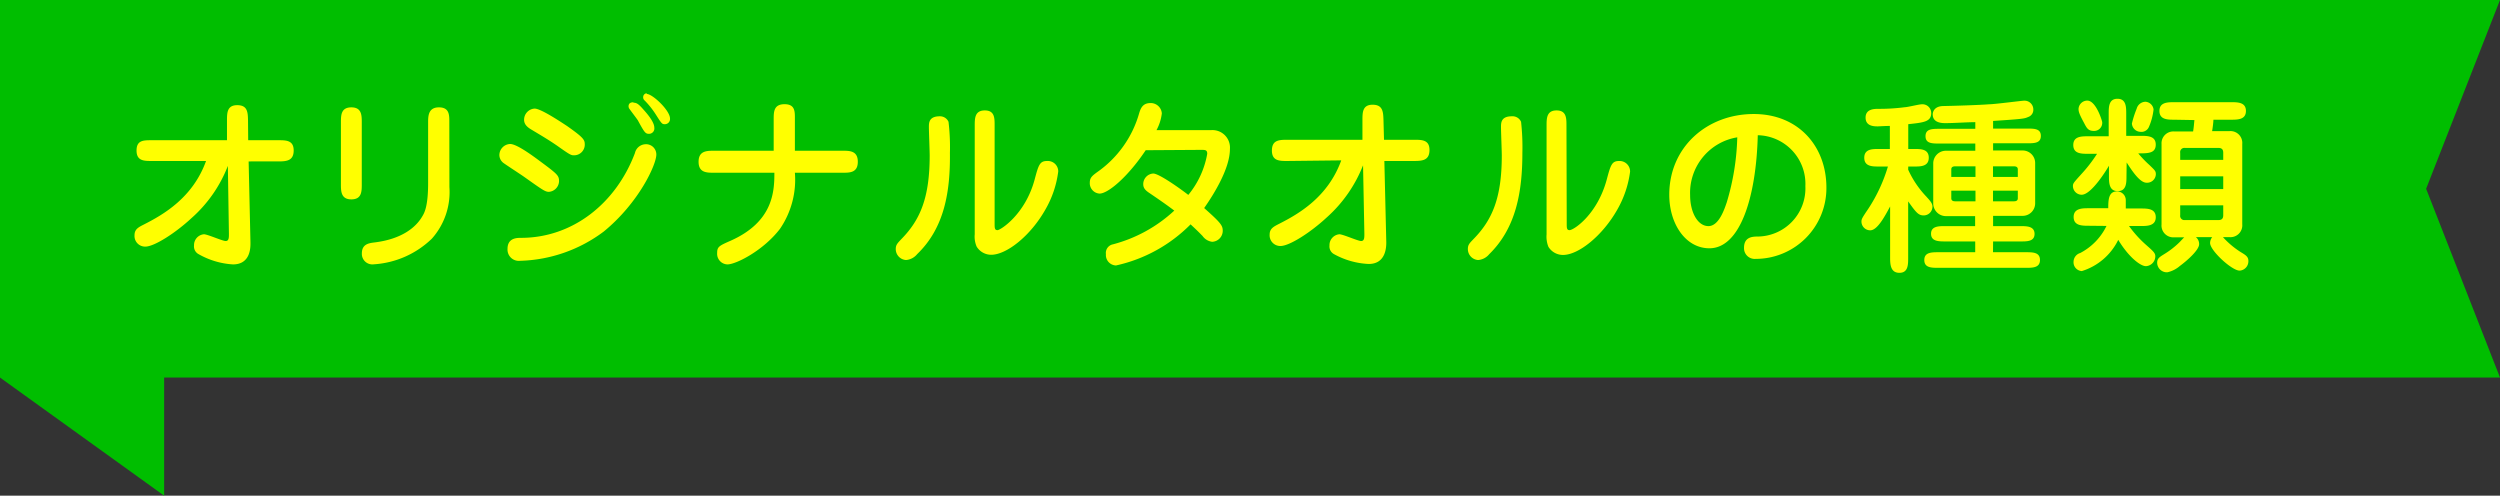
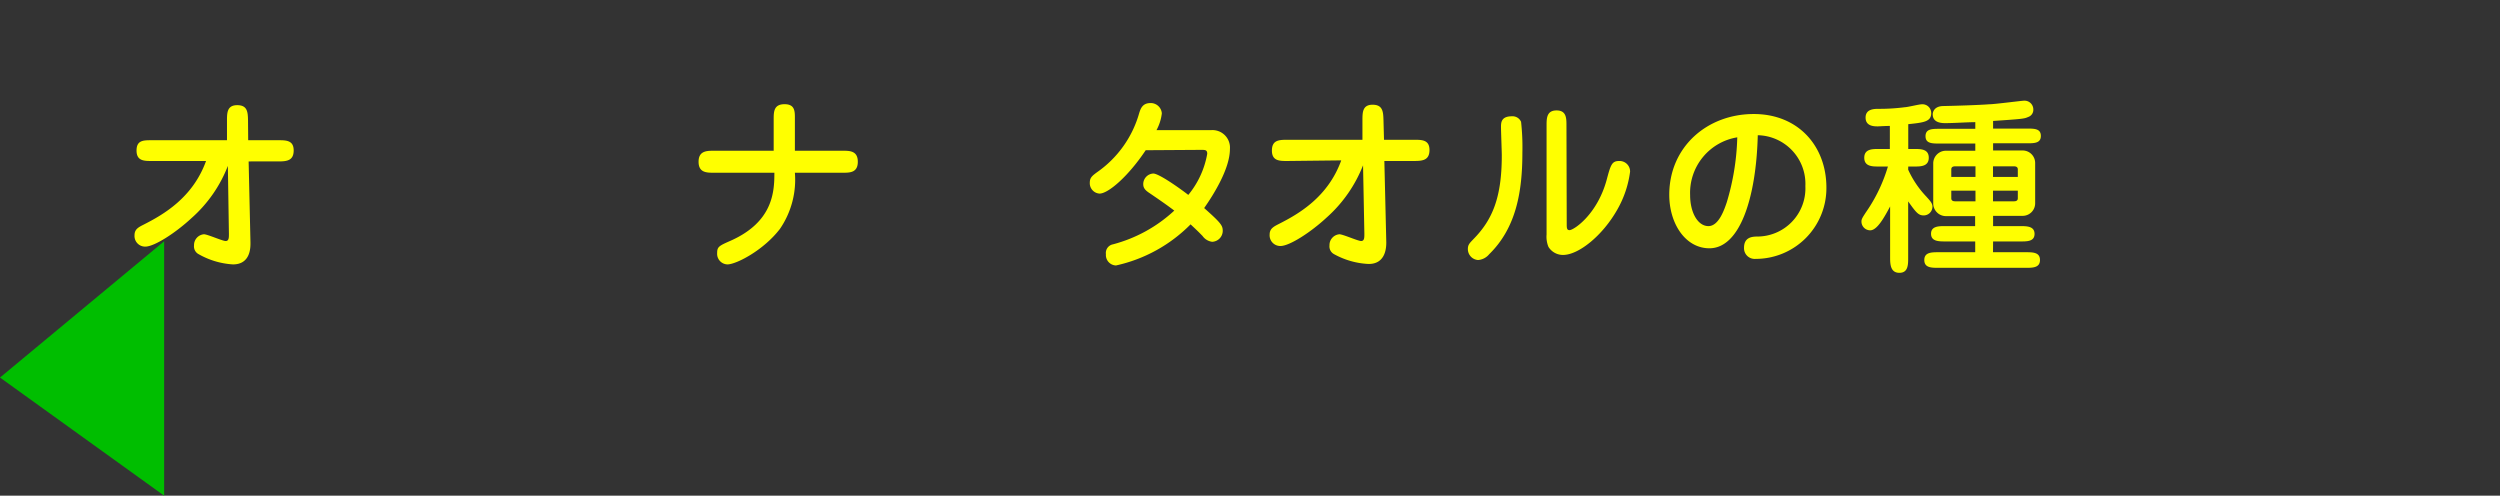
<svg xmlns="http://www.w3.org/2000/svg" viewBox="0 0 285.26 56.56">
  <rect x="0" y="0" width="285.26" height="56.56" fill="#333333" stroke="none" />
  <defs>
    <style>.cls-1{fill:#00be00;}.cls-2{fill:#ff0;}</style>
  </defs>
  <g id="レイヤー_2" data-name="レイヤー 2">
    <g id="わく">
      <polygon class="cls-1" points="18.73 56.56 0 43.08 18.73 27.53 18.73 44.64 18.73 56.56" />
-       <polygon class="cls-1" points="285.26 43.08 0 43.08 0 0 285.26 0 276.83 21.54 285.26 43.08" />
      <path class="cls-2" d="M17.33,18.37c-.89,0-1.75,0-1.75-1.19S16.37,16,17.33,16H25.9l0-2.22c0-.89,0-1.78,1.17-1.78s1.21.8,1.23,1.73L28.32,16h3.44c.88,0,1.75,0,1.75,1.17s-.8,1.25-1.75,1.25H28.37l.21,9.27c0,.47.05,2.48-2,2.48A9,9,0,0,1,22.66,29a1,1,0,0,1-.52-1,1.24,1.24,0,0,1,1.13-1.27c.41,0,2.11.77,2.48.77s.37-.38.37-.82L26,18.93a15.34,15.34,0,0,1-4.13,5.94c-1.84,1.71-4.26,3.27-5.29,3.27a1.21,1.21,0,0,1-1.23-1.3c0-.69.45-.91,1.08-1.23,2.22-1.13,5.57-3.05,7.08-7.24Z" />
-       <path class="cls-2" d="M41.28,21c0,.85,0,1.75-1.19,1.75S38.9,21.81,38.9,21V14c0-.84,0-1.75,1.19-1.75s1.19.91,1.19,1.75Zm10,.35a8,8,0,0,1-2,5.88,10.47,10.47,0,0,1-6.63,2.93,1.2,1.2,0,0,1-1.36-1.25c0-1.06.8-1.17,1.47-1.25,3.13-.39,4.73-1.75,5.44-3,.22-.36.65-1.12.65-3.74V14c0-.73,0-1.75,1.23-1.75s1.19.91,1.19,1.75Z" />
-       <path class="cls-2" d="M62.64,21.89c-.43,0-.69-.19-2.89-1.75-.37-.26-2-1.32-2.31-1.55a1.15,1.15,0,0,1-.46-.87,1.28,1.28,0,0,1,1.23-1.29c.7,0,2.29,1.14,3.12,1.75,2.24,1.66,2.46,1.81,2.46,2.5A1.26,1.26,0,0,1,62.64,21.89ZM57.91,28.4c0-1.26,1.08-1.26,1.54-1.26,5.85,0,10.82-3.89,13-9.68a1.28,1.28,0,0,1,1.17-1,1.17,1.17,0,0,1,1.27,1.18c0,1.15-2,5.51-6,8.78a16.63,16.63,0,0,1-9.55,3.34A1.29,1.29,0,0,1,57.91,28.4Zm7.54-10.68c-.3,0-.49-.11-1.83-1.06-1.08-.75-2.14-1.36-3-1.88-.47-.28-.82-.6-.82-1.12A1.28,1.28,0,0,1,61,12.39c.69,0,2.81,1.4,3.72,2,1.64,1.16,2,1.51,2,2A1.22,1.22,0,0,1,65.45,17.72Zm6.83-6c.32,0,.54.09,1.12.76,1,1.1,1.26,1.71,1.26,2.09a.61.61,0,0,1-.61.7c-.41,0-.52-.16-1.27-1.54-.09-.15-.85-1.14-.93-1.27a.51.51,0,0,1-.11-.48C71.8,11.76,72,11.67,72.28,11.67Zm1.51-1c.67,0,2.66,1.88,2.66,2.8a.59.59,0,0,1-.63.65c-.28,0-.36-.11-1-1.12a9.64,9.64,0,0,0-1.26-1.58.46.46,0,0,1-.17-.41A.44.44,0,0,1,73.79,10.64Z" />
      <path class="cls-2" d="M81.46,19.71c-.82,0-1.75,0-1.75-1.25s.93-1.26,1.75-1.26h6.82V13.64c0-.87,0-1.75,1.24-1.75s1.18.88,1.18,1.75V17.2h5.45c.8,0,1.73,0,1.73,1.26s-.93,1.25-1.73,1.25H90.7A9.92,9.92,0,0,1,89,26.11c-1.88,2.46-5,4.06-6,4.06a1.21,1.21,0,0,1-1.17-1.3c0-.71.21-.82,1.53-1.4,4.86-2.16,5-5.6,5-7.76Z" />
-       <path class="cls-2" d="M104.65,29a1.82,1.82,0,0,1-1.27.67,1.25,1.25,0,0,1-1.17-1.25c0-.48.18-.65.65-1.15,2.16-2.2,3.22-4.75,3.22-9.52,0-.52-.09-2.77-.09-3.25s0-1.23,1.24-1.23a1.06,1.06,0,0,1,1,.63,24.57,24.57,0,0,1,.16,3.54C108.44,21.87,107.77,26,104.65,29Zm8.84-3.5c0,.5,0,.76.33.76s3.15-1.77,4.23-5.75c.45-1.68.58-2.14,1.43-2.14a1.19,1.19,0,0,1,1.27,1.19,11.54,11.54,0,0,1-1.45,4.32c-1.68,3-4.43,5.19-6.2,5.19a1.94,1.94,0,0,1-1.66-.93,2.88,2.88,0,0,1-.22-1.41V14.35c0-.84,0-1.75,1.15-1.75s1.12.91,1.12,1.75Z" />
      <path class="cls-2" d="M130.73,17.14c-2,3-4.28,4.95-5.27,4.95a1.19,1.19,0,0,1-1.11-1.24c0-.54.22-.75.8-1.18A12.28,12.28,0,0,0,130,12.86c.15-.45.36-1.1,1.27-1.1a1.27,1.27,0,0,1,1.3,1.17,5.27,5.27,0,0,1-.61,1.92h6.22A2,2,0,0,1,140.34,17c0,2.22-1.83,5.16-2.94,6.74,1.93,1.71,2.12,2,2.12,2.61a1.26,1.26,0,0,1-1.21,1.24,1.6,1.6,0,0,1-1.1-.67c-.45-.46-.56-.57-1.36-1.32a17.13,17.13,0,0,1-8.51,4.69A1.19,1.19,0,0,1,126.19,29a1,1,0,0,1,.8-1.12,16.4,16.4,0,0,0,7-3.85c-.91-.69-1.86-1.34-2.83-2-.39-.26-.71-.52-.71-1a1.21,1.21,0,0,1,1.14-1.23c.67,0,3.14,1.77,4,2.44a10.12,10.12,0,0,0,2.16-4.69c0-.43-.21-.45-.67-.45Z" />
      <path class="cls-2" d="M146.88,18.37c-.88,0-1.75,0-1.75-1.19s.8-1.23,1.75-1.23h8.58l0-2.22c0-.89,0-1.78,1.16-1.78s1.21.8,1.24,1.73l.06,2.27h3.44c.88,0,1.75,0,1.75,1.17s-.8,1.25-1.75,1.25h-3.4l.22,9.27c0,.47,0,2.48-2,2.48A9,9,0,0,1,152.22,29a1,1,0,0,1-.52-1,1.24,1.24,0,0,1,1.13-1.27c.41,0,2.11.77,2.48.77s.37-.38.37-.82l-.15-7.82a15.58,15.58,0,0,1-4.13,5.94c-1.84,1.71-4.26,3.27-5.29,3.27a1.22,1.22,0,0,1-1.24-1.3c0-.69.46-.91,1.08-1.23,2.23-1.13,5.58-3.05,7.09-7.24Z" />
      <path class="cls-2" d="M169.93,29a1.82,1.82,0,0,1-1.27.67,1.25,1.25,0,0,1-1.17-1.25c0-.48.17-.65.65-1.15,2.16-2.2,3.22-4.75,3.22-9.52,0-.52-.09-2.77-.09-3.25s0-1.23,1.23-1.23a1.06,1.06,0,0,1,1.06.63,26.19,26.19,0,0,1,.15,3.54C173.71,21.87,173,26,169.93,29Zm8.84-3.5c0,.5,0,.76.32.76.48,0,3.16-1.77,4.24-5.75.45-1.68.58-2.14,1.42-2.14A1.2,1.2,0,0,1,186,19.58a11.72,11.72,0,0,1-1.45,4.32c-1.69,3-4.43,5.19-6.2,5.19a1.94,1.94,0,0,1-1.67-.93,3.08,3.08,0,0,1-.21-1.41V14.35c0-.84,0-1.75,1.14-1.75s1.13.91,1.13,1.75Z" />
      <path class="cls-2" d="M195.05,28.33c-2.72,0-4.58-2.79-4.58-6.11,0-5.43,4.3-9.21,9.64-9.21,5.1,0,8.29,3.68,8.29,8.39a8.07,8.07,0,0,1-8.08,8.14A1.22,1.22,0,0,1,199,28.27c0-1.21.93-1.26,1.43-1.28A5.5,5.5,0,0,0,206,21.24a5.55,5.55,0,0,0-5.43-5.81C200.39,22.58,198.53,28.33,195.05,28.33Zm-2.2-6.07c0,2,.88,3.54,2.09,3.54s1.84-2,2.08-2.68a28,28,0,0,0,1.21-7.45A6.42,6.42,0,0,0,192.85,22.26Z" />
      <path class="cls-2" d="M217.73,19.36a11.06,11.06,0,0,0,1.93,2.92c.6.65.84.91.84,1.3a1,1,0,0,1-1,1c-.6,0-.86-.32-1.77-1.6v6.42c0,.8,0,1.73-1,1.73s-1.06-.93-1.06-1.73V23.56c-.65,1.21-1.47,2.72-2.27,2.72a1,1,0,0,1-1-1c0-.28.07-.41.8-1.49A18.19,18.19,0,0,0,215.42,19h-1.08c-.69,0-1.62,0-1.62-1s.93-1,1.62-1h1.3V14.37c-.5,0-1.3.05-1.36.05-.42,0-1.41,0-1.41-1s1-1,1.51-1a22.79,22.79,0,0,0,3-.19c.28,0,1.59-.33,1.9-.33a1,1,0,0,1,1.08,1c0,1-.87,1.08-2.62,1.27V17h.72c.71,0,1.62,0,1.62,1s-.95,1-1.62,1h-.72Zm9.68,9.42h3.72c.82,0,1.64,0,1.64.89s-.84.89-1.64.89h-9.92c-.82,0-1.64,0-1.64-.89s.84-.89,1.64-.89h4.17V27.55H222c-.78,0-1.66,0-1.66-.88s.9-.87,1.66-.87h3.37V24.66H222a1.45,1.45,0,0,1-1.41-1.41V18.61A1.45,1.45,0,0,1,222,17.2h3.39v-.82h-4.06c-.87,0-1.62,0-1.62-.84s.75-.84,1.62-.84h4.06v-.76c-.86,0-2.42.11-3.41.11-.35,0-1.45,0-1.45-1,0-.13.06-.93,1.21-.95s4.13-.11,5.21-.2c.62,0,3.73-.41,4-.41a1,1,0,0,1,1.06,1,.86.86,0,0,1-.59.86c-.43.19-.52.22-4,.45v.87h3.83c.88,0,1.62,0,1.62.84s-.76.84-1.62.84h-3.83v.82h3.39a1.43,1.43,0,0,1,1.41,1.41v4.64a1.43,1.43,0,0,1-1.41,1.41h-3.39V25.8h3.07c.76,0,1.66,0,1.66.89s-.9.86-1.66.86h-3.07Zm-2-9.8h-2.31c-.11,0-.45,0-.45.34v.87h2.76Zm0,2.78h-2.76v.87c0,.34.34.34.45.34h2.31Zm2-1.57h2.83v-.87c0-.34-.34-.34-.45-.34h-2.38Zm0,2.78h2.38c.11,0,.45,0,.45-.34v-.87h-2.83Z" />
-       <path class="cls-2" d="M242.64,20.08c0,.77,0,1.73-1,1.73s-1-1-1-1.73V18.91c-.24.43-2,3.31-3.11,3.31a1,1,0,0,1-1-1c0-.3.11-.41.93-1.32a16.5,16.5,0,0,0,1.82-2.35h-1c-.78,0-1.71,0-1.71-1s.93-1,1.71-1h2.33V13c0-.78,0-1.73,1-1.73s1,.95,1,1.73V15.5h1.64c.78,0,1.73,0,1.73,1s-.87,1-2,1a12.55,12.55,0,0,0,1.29,1.34c.65.63.72.69.72,1.06a1,1,0,0,1-1.06.95c-.72,0-1.54-1.17-2.27-2.31Zm-4.32,5.68c-.74,0-1.71,0-1.71-1s1-1,1.71-1h2.24c0-1,.05-1.92,1-1.92a1,1,0,0,1,1,1c0,.61,0,.8,0,.95h1.71c.76,0,1.71,0,1.71,1s-1,1-1.71,1h-1.34a12.94,12.94,0,0,0,2,2.2c.78.69,1,.89,1,1.26a1.13,1.13,0,0,1-1.08,1.12c-.6,0-1.94-1-3.15-3a6.88,6.88,0,0,1-4.15,3.56,1,1,0,0,1-.95-1.06,1.06,1.06,0,0,1,.76-1,6.86,6.86,0,0,0,3-3.09Zm.6-10.82c-.65,0-.82-.33-1.12-.91-.54-1-.63-1.28-.63-1.6a1,1,0,0,1,1-.95c1,0,1.7,2.33,1.7,2.46A.92.92,0,0,1,238.92,14.94Zm6.29-.48a.93.93,0,0,1-1,.58,1,1,0,0,1-.95-.95,11.12,11.12,0,0,1,.54-1.68,1.07,1.07,0,0,1,1-.8,1,1,0,0,1,.93.88A6.87,6.87,0,0,1,245.21,14.46Zm2.89-.8c-.75,0-1.7,0-1.7-1s.95-1,1.7-1h6.46c.76,0,1.71,0,1.71,1s-.95,1-1.71,1h-2c0,.28-.1,1.06-.15,1.3h2a1.35,1.35,0,0,1,1.44,1.47v9.16a1.35,1.35,0,0,1-1.44,1.47h-.76a9.79,9.79,0,0,0,2.05,1.72c.59.35.85.54.85,1a1.07,1.07,0,0,1-1,1.1c-.89,0-3.37-2.29-3.37-3.15a1.09,1.09,0,0,1,.24-.67h-1.86a1,1,0,0,1,.37.8c0,.69-1.45,1.94-2.19,2.48a3.23,3.23,0,0,1-1.44.73A1.11,1.11,0,0,1,246.14,30c0-.5.24-.65.8-1a9.61,9.61,0,0,0,1.77-1.38c.37-.39.41-.44.52-.54h-1.15a1.35,1.35,0,0,1-1.44-1.47V16.43A1.35,1.35,0,0,1,248.08,15h2.16c.07-.37.11-.89.15-1.3Zm5.58,4.58v-.8c0-.3-.09-.56-.54-.56h-3.83a.48.48,0,0,0-.54.56v.8Zm0,3.33V20.12h-4.91v1.45Zm-4.91,1.86v1.12a.48.48,0,0,0,.54.56h3.83c.45,0,.54-.26.54-.56V23.43Z" />
    </g>
  </g>
</svg>